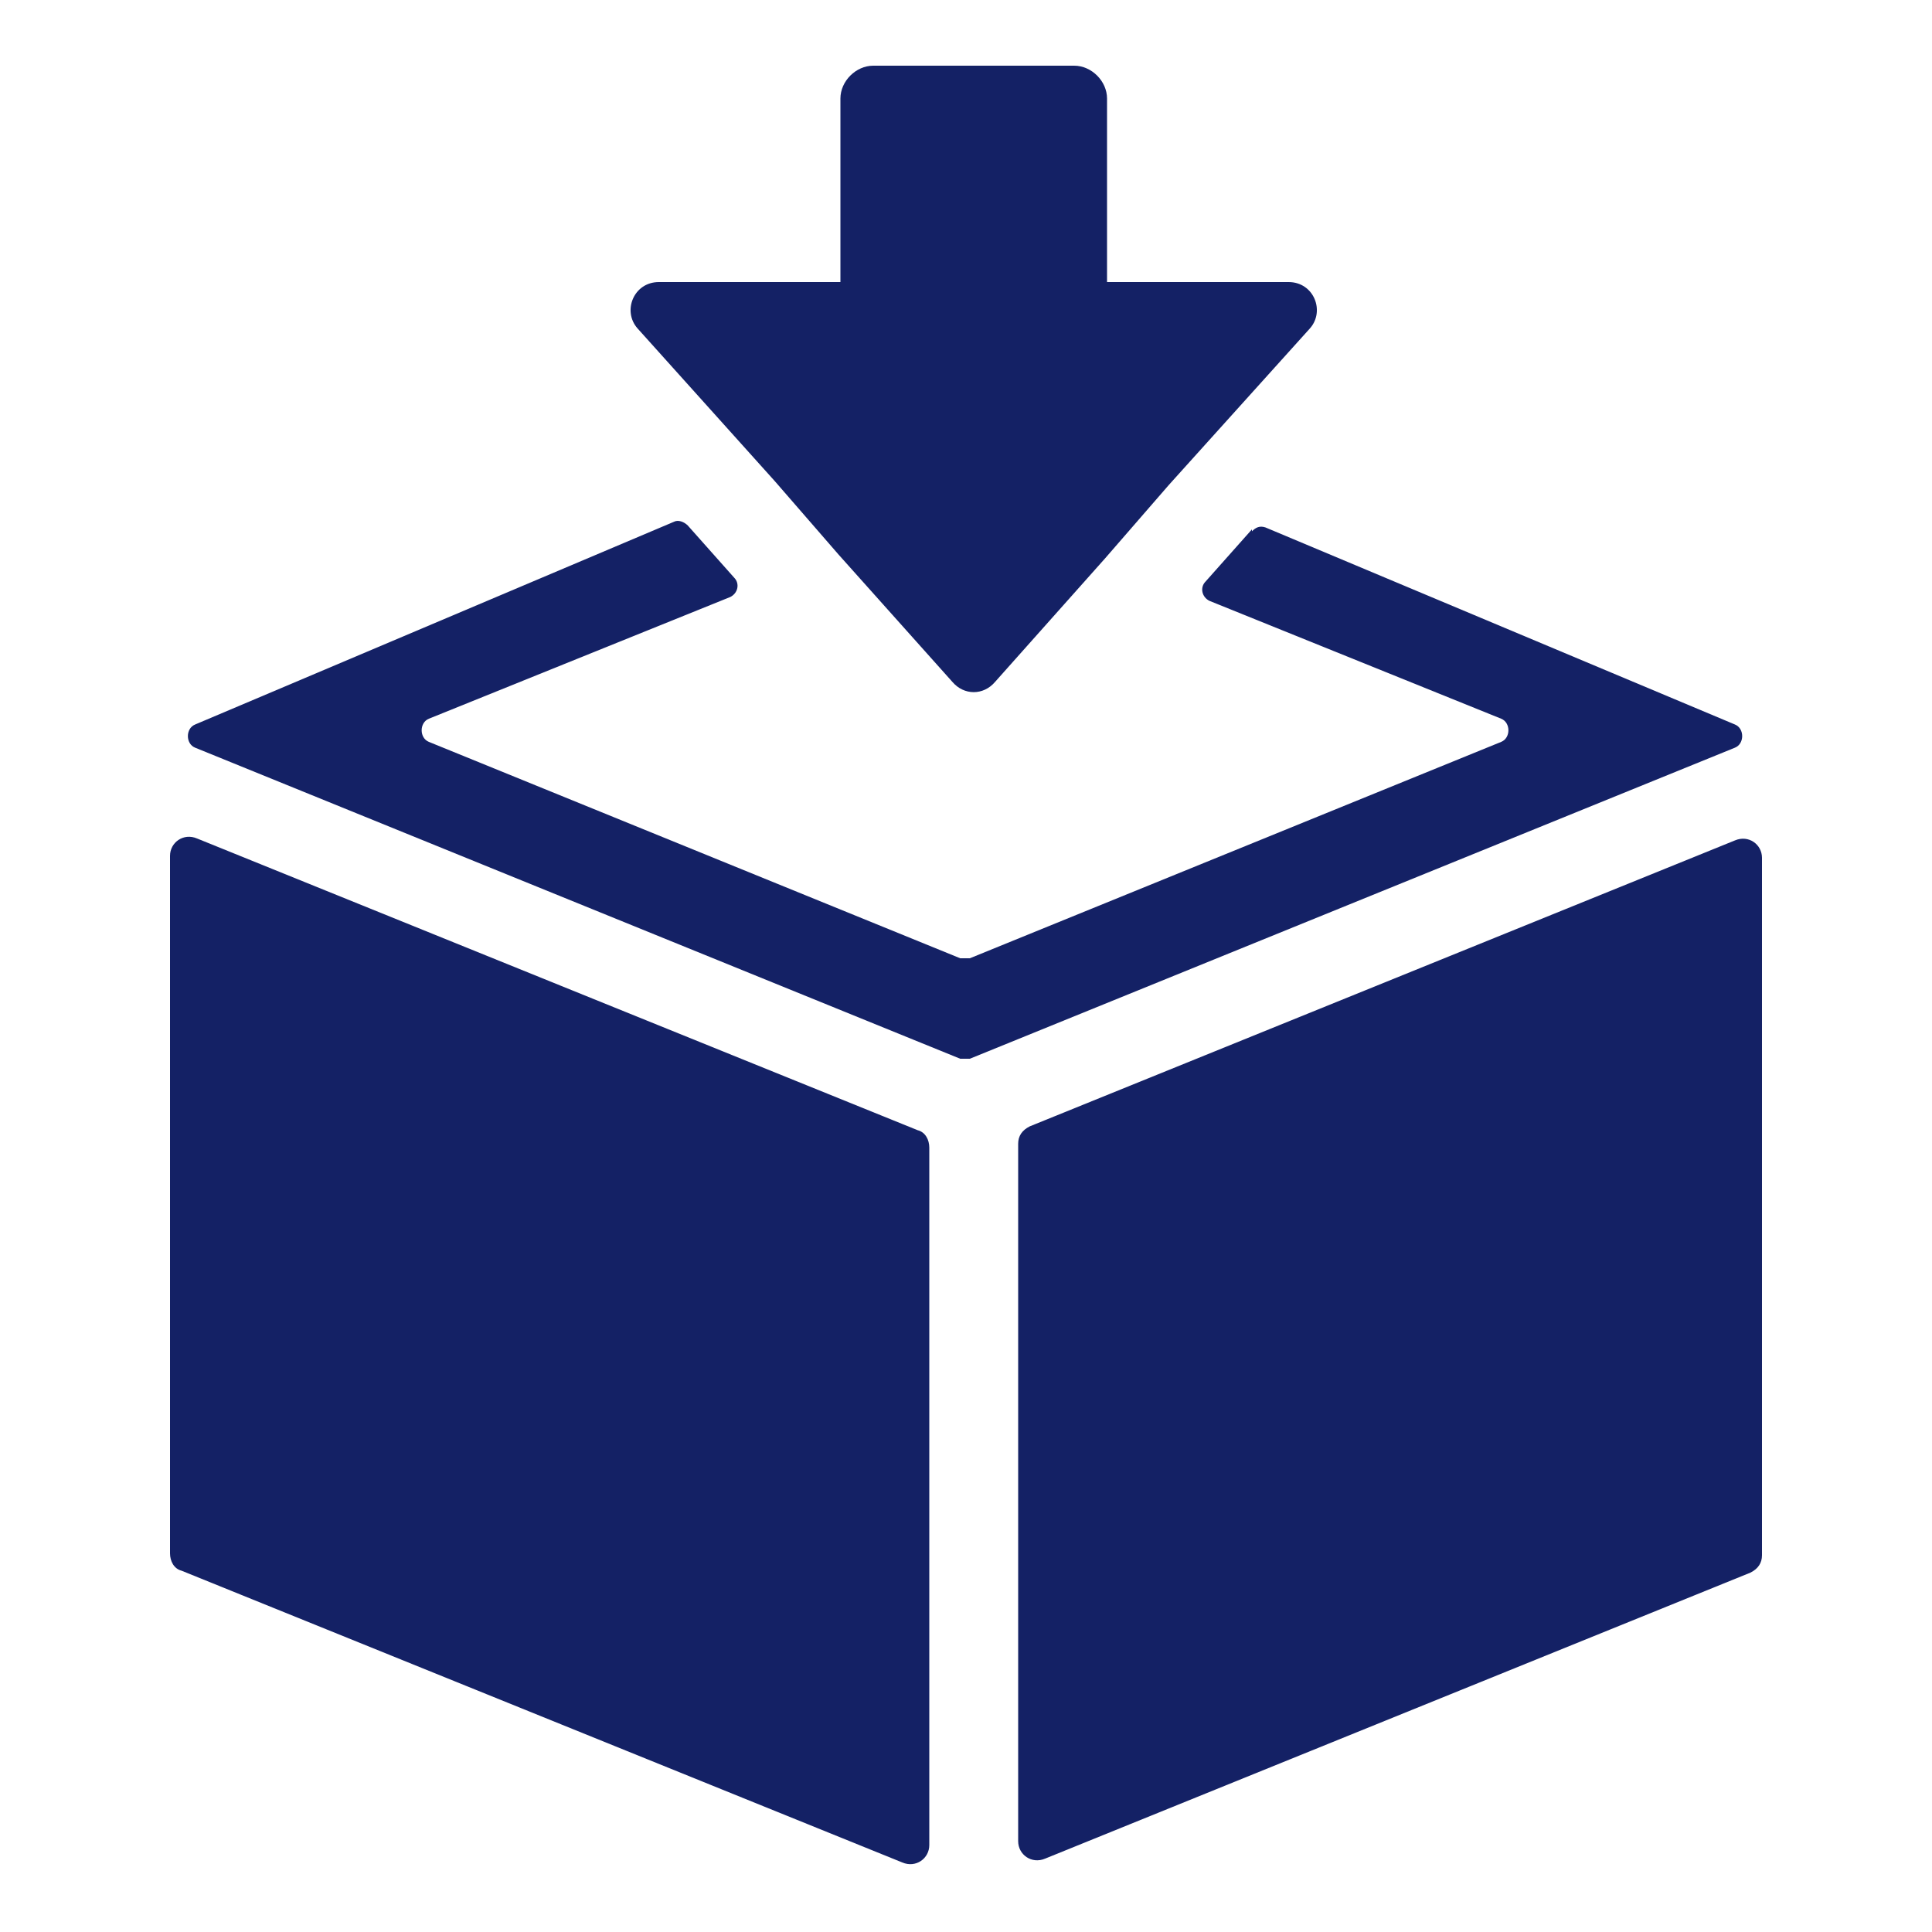
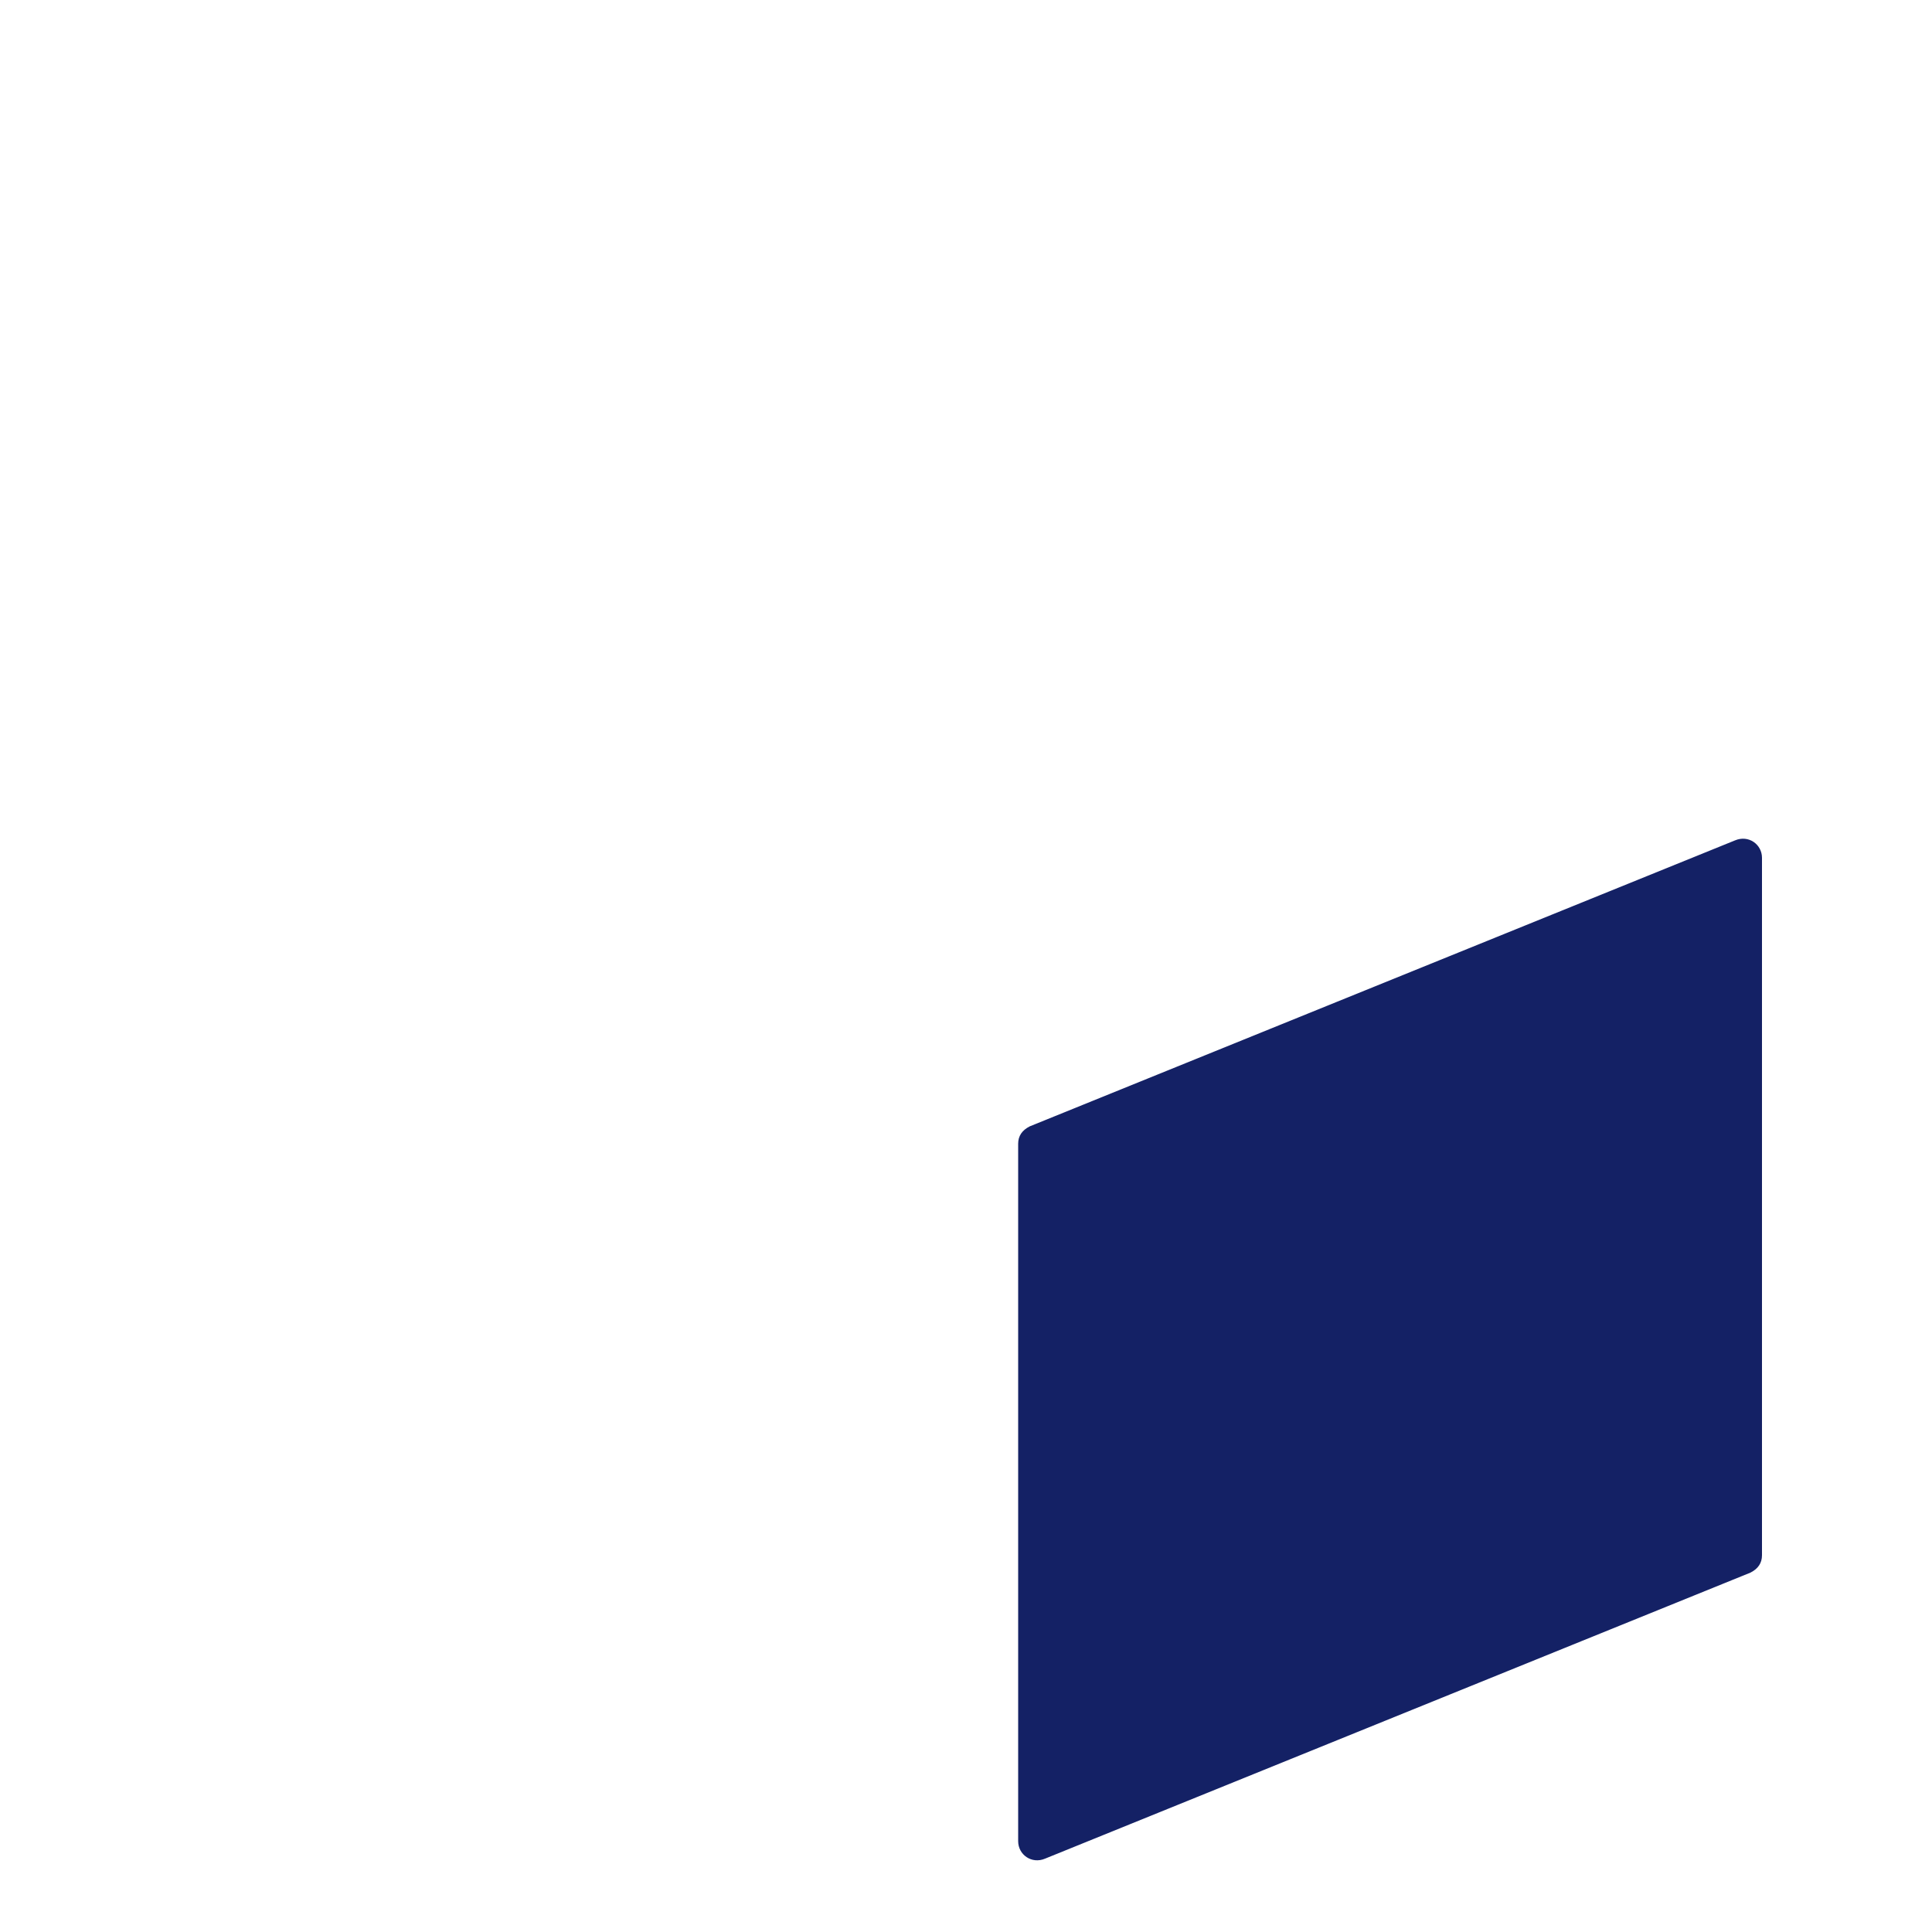
<svg xmlns="http://www.w3.org/2000/svg" id="Layer_1" version="1.1" viewBox="0 0 100 100">
  <defs>
    <style>
      .st0 {
        fill: #142165;
      }
    </style>
  </defs>
-   <path class="st0" d="M8.8,44.3v36.1c0,.4.2.8.6.9l37.3,15.1c.7.3,1.4-.2,1.4-.9v-36.1c0-.4-.2-.8-.6-.9l-37.3-15.1c-.7-.3-1.4.2-1.4.9Z" />
  <path class="st0" d="M54.1,96.2l36.5-14.8c.4-.2.6-.5.6-.9v-36.1c0-.7-.7-1.2-1.4-.9l-36.5,14.8c-.4.2-.6.5-.6.9v36.1c0,.7.7,1.2,1.4.9Z" />
-   <path class="st0" d="M64.8,27.4l-2.4,2.7c-.3.3-.2.8.2,1l15.1,6.1c.5.2.5,1,0,1.2l-27.5,11.2c-.2,0-.3,0-.5,0l-27.5-11.2c-.5-.2-.5-1,0-1.2l15.6-6.3c.4-.2.5-.7.2-1l-2.4-2.7c-.2-.2-.5-.3-.7-.2l-24.8,10.5c-.5.2-.5,1,0,1.2l39.6,16.1c.2,0,.3,0,.5,0l39.6-16.1c.5-.2.5-1,0-1.2l-24.3-10.2c-.3-.1-.5,0-.7.2Z" />
-   <path class="st0" d="M66.7,14.6h-9.4V5.1c0-.9-.8-1.7-1.7-1.7h-10.4c-.9,0-1.7.8-1.7,1.7v9.5h-9.4c-1.3,0-1.9,1.5-1.1,2.4l7.1,7.9,3.3,3.8,5.9,6.6c.6.7,1.6.7,2.2,0l5.7-6.4,3.3-3.8,7.3-8.1c.8-.9.2-2.4-1.1-2.4Z" />
</svg>